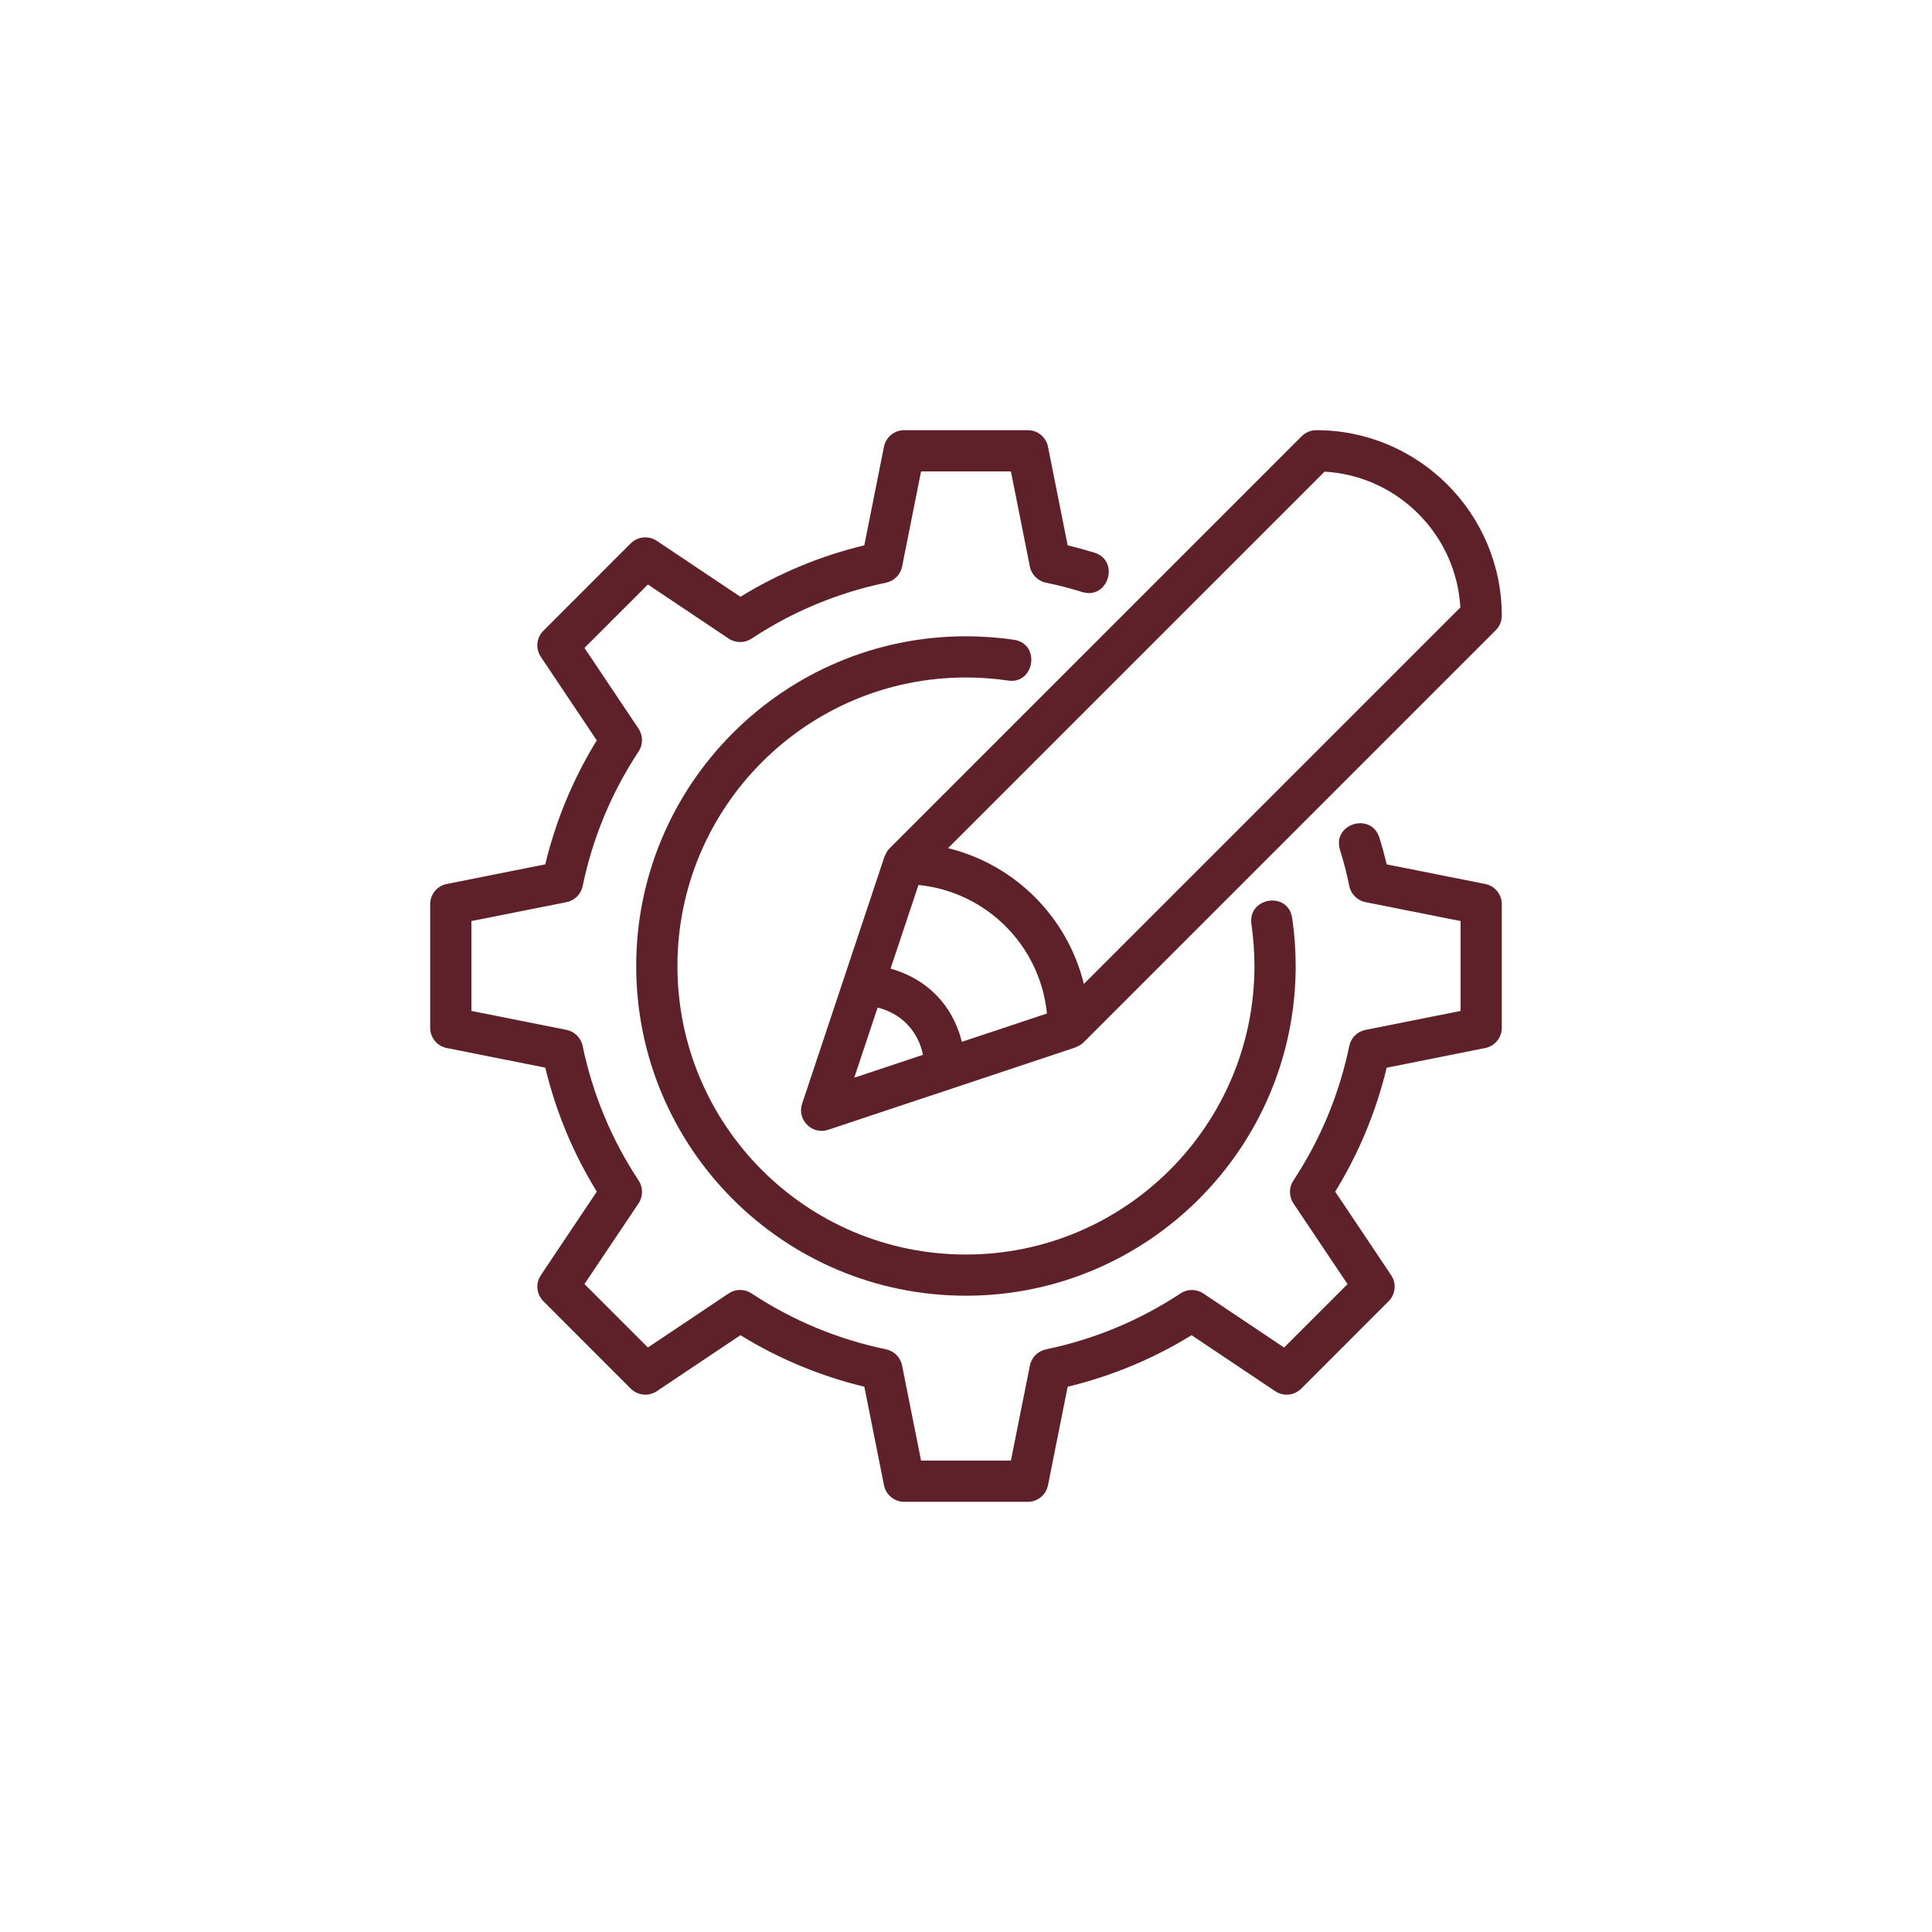
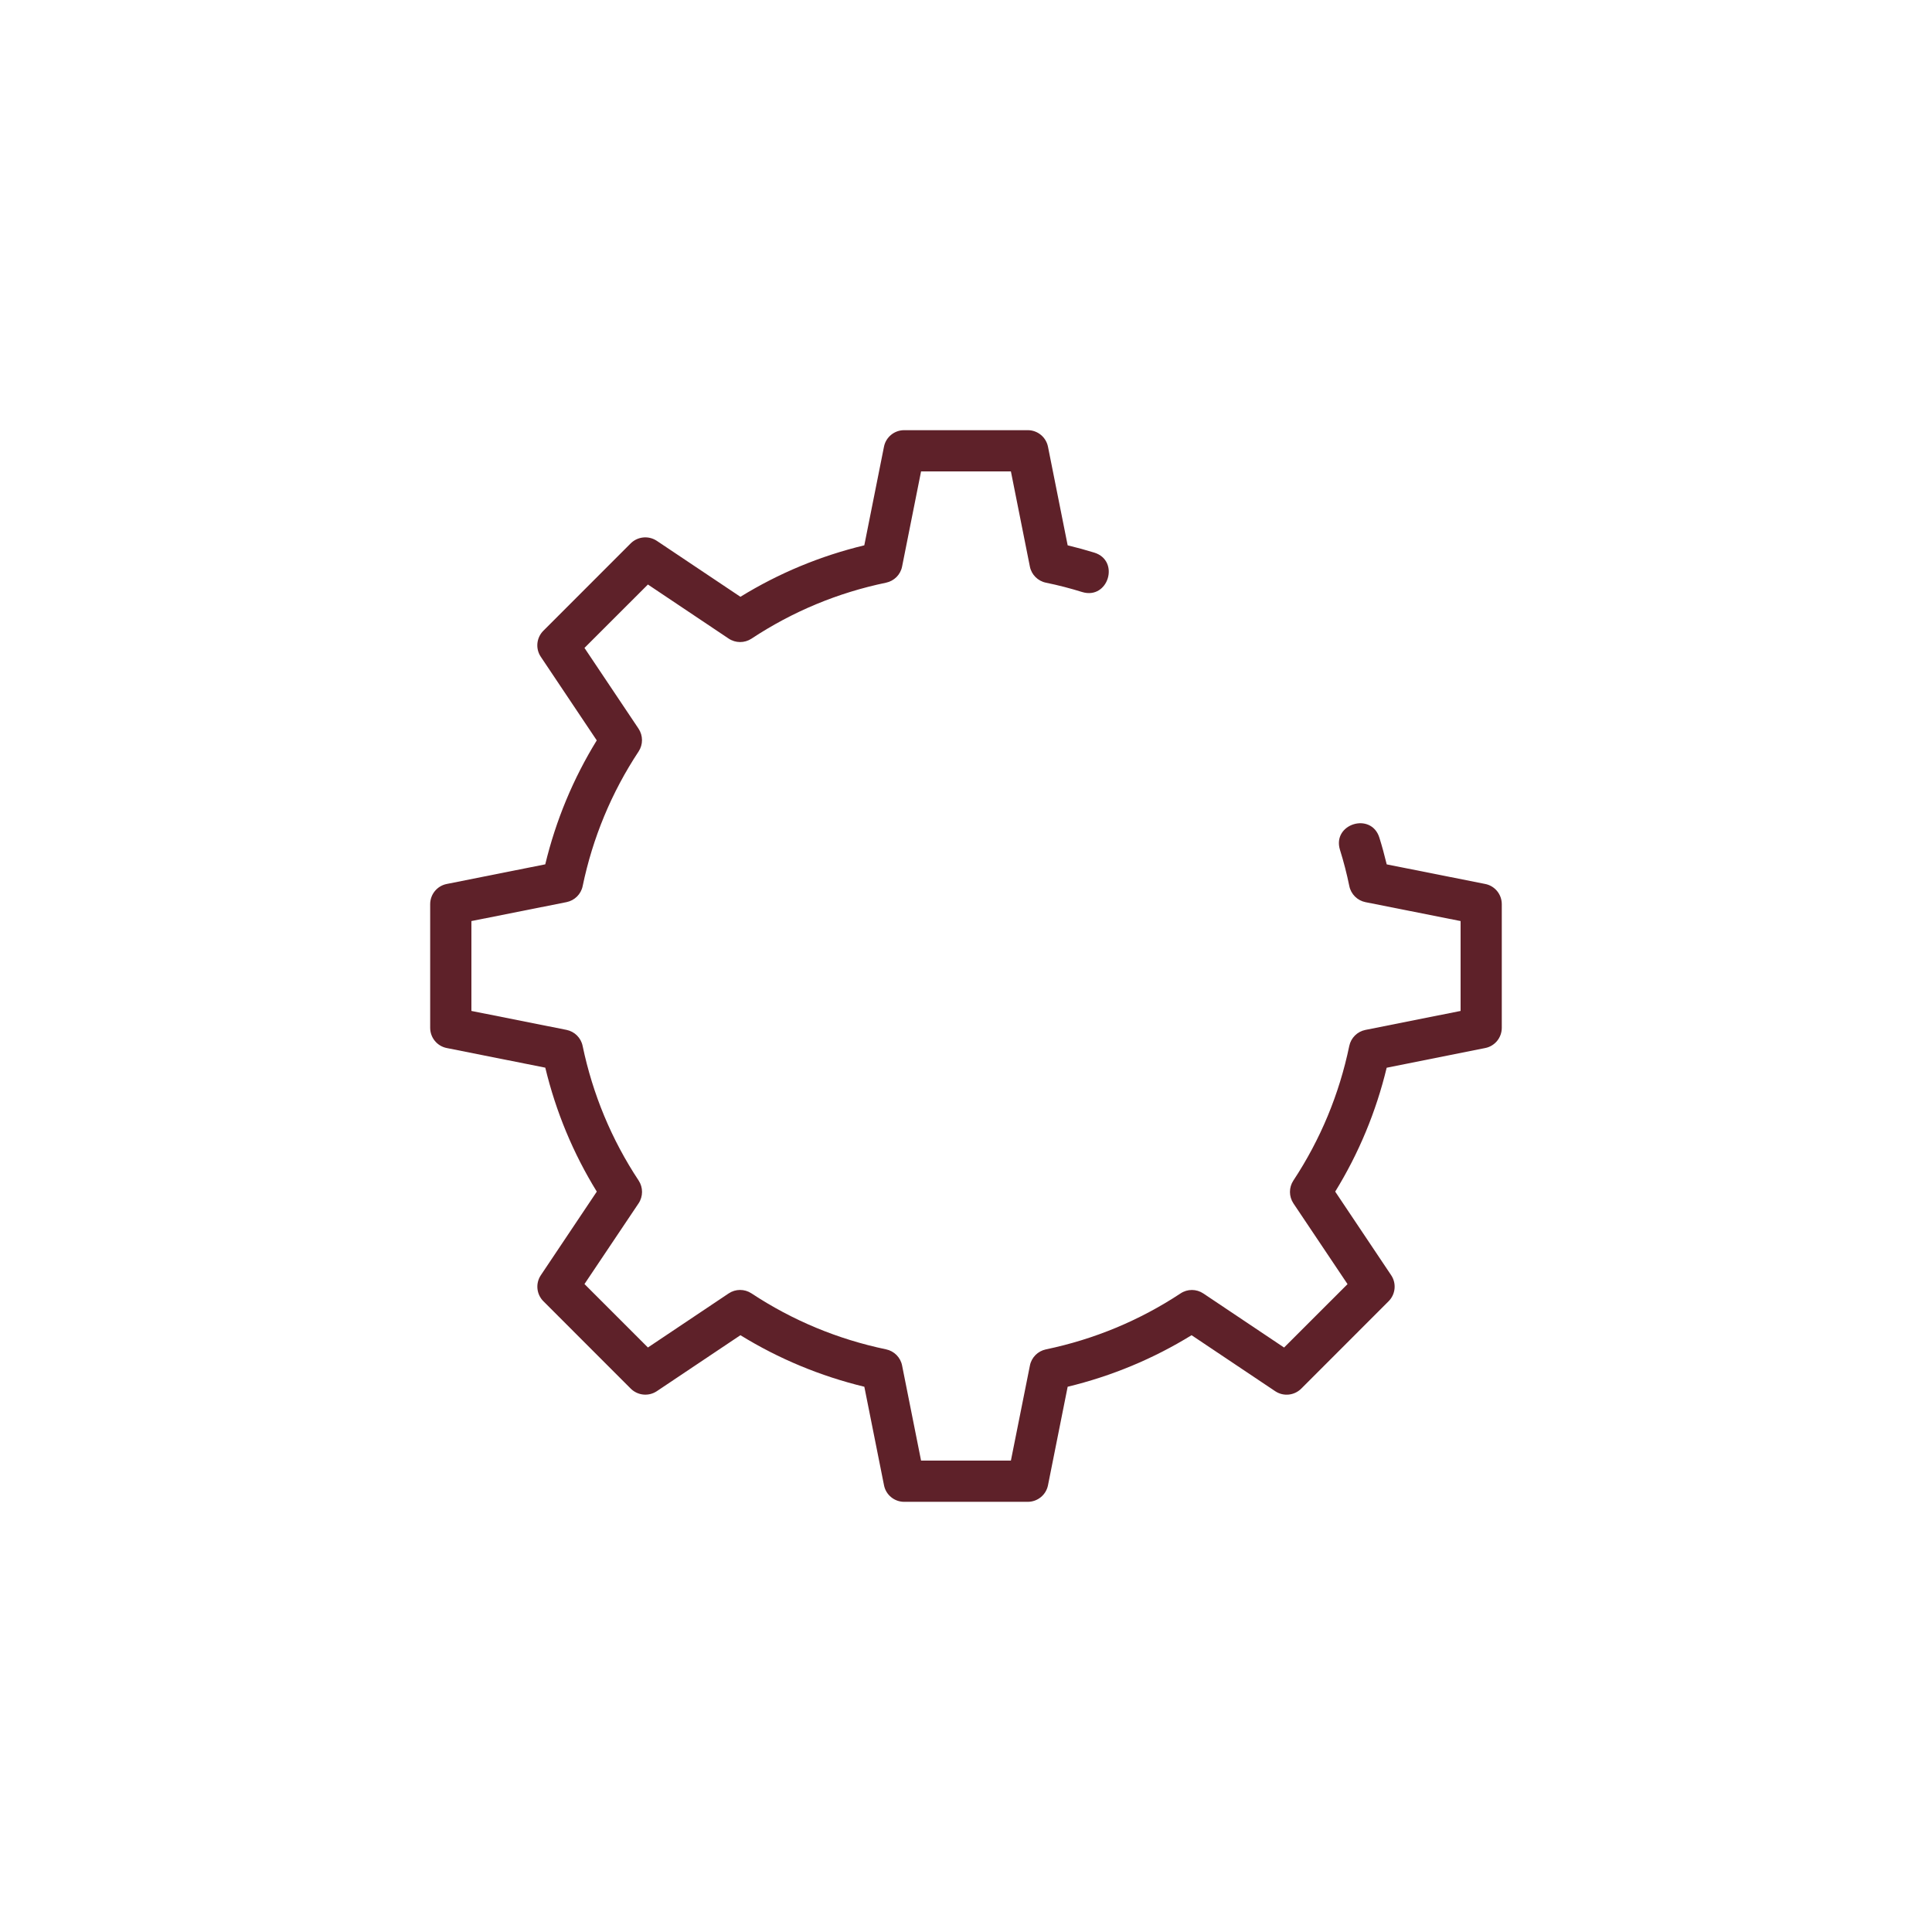
<svg xmlns="http://www.w3.org/2000/svg" width="50" height="50" viewBox="0 0 50 50" fill="none">
-   <path d="M24.998 17.533C25.359 17.533 25.724 17.56 26.084 17.612C26.771 17.722 26.944 16.66 26.238 16.557C25.826 16.496 25.409 16.467 24.998 16.467C20.293 16.467 16.465 20.295 16.465 25C16.465 29.713 20.284 33.533 24.998 33.533C29.703 33.533 33.532 29.705 33.532 25C33.532 24.589 33.502 24.173 33.442 23.762C33.337 23.05 32.286 23.225 32.387 23.915C32.438 24.276 32.465 24.64 32.465 25C32.465 29.117 29.116 32.467 24.998 32.467C20.874 32.467 17.532 29.126 17.532 25C17.532 20.883 20.881 17.533 24.998 17.533Z" fill="#5E2129" />
  <path d="M38.437 22.877L35.888 22.37C35.831 22.135 35.769 21.904 35.698 21.678C35.488 21.007 34.469 21.321 34.679 21.996C34.774 22.3 34.855 22.612 34.92 22.931C34.963 23.142 35.129 23.306 35.339 23.348L37.8 23.837V26.163L35.338 26.654C35.127 26.696 34.963 26.859 34.919 27.069C34.66 28.318 34.173 29.491 33.472 30.553C33.354 30.732 33.355 30.965 33.474 31.144L34.874 33.233L33.232 34.874L31.143 33.475C30.963 33.355 30.731 33.354 30.552 33.474C29.492 34.173 28.32 34.661 27.068 34.922C26.859 34.966 26.695 35.13 26.654 35.34L26.162 37.8H23.837L23.346 35.339C23.305 35.129 23.141 34.965 22.932 34.921C21.68 34.66 20.508 34.172 19.448 33.472C19.268 33.354 19.036 33.354 18.857 33.474L16.768 34.873L15.126 33.231L16.526 31.143C16.645 30.965 16.646 30.731 16.528 30.552C15.826 29.491 15.339 28.318 15.078 27.067C15.035 26.858 14.87 26.695 14.66 26.653L12.2 26.163V23.837L14.661 23.347C14.871 23.305 15.036 23.142 15.079 22.933C15.339 21.682 15.826 20.509 16.527 19.448C16.645 19.269 16.644 19.036 16.525 18.857L15.126 16.768L16.768 15.127L18.857 16.526C19.035 16.645 19.267 16.647 19.448 16.529C20.51 15.827 21.682 15.339 22.931 15.08C23.141 15.036 23.305 14.872 23.346 14.662L23.837 12.2H26.162L26.653 14.662C26.694 14.872 26.859 15.037 27.069 15.08C27.388 15.145 27.699 15.226 28.004 15.321C28.682 15.53 28.992 14.511 28.321 14.302C28.094 14.232 27.863 14.169 27.631 14.113L27.122 11.563C27.072 11.312 26.853 11.133 26.599 11.133H23.399C23.146 11.133 22.926 11.312 22.877 11.562L22.368 14.113C21.231 14.387 20.155 14.834 19.162 15.445L16.997 13.996C16.786 13.857 16.505 13.882 16.323 14.062L14.062 16.324C13.882 16.504 13.854 16.787 13.996 16.998L15.444 19.161C14.833 20.154 14.386 21.23 14.111 22.369L11.562 22.877C11.312 22.926 11.133 23.146 11.133 23.4V26.6C11.133 26.854 11.312 27.074 11.562 27.123L14.112 27.631C14.386 28.77 14.833 29.846 15.445 30.839L13.997 33.002C13.855 33.213 13.883 33.496 14.063 33.676L16.324 35.938C16.505 36.117 16.786 36.145 16.998 36.004L19.162 34.555C20.154 35.166 21.23 35.613 22.369 35.889L22.878 38.438C22.926 38.687 23.146 38.867 23.399 38.867H26.599C26.853 38.867 27.073 38.687 27.122 38.438L27.631 35.889C28.77 35.613 29.846 35.166 30.838 34.555L33.002 36.004C33.214 36.146 33.495 36.118 33.676 35.938L35.937 33.676C36.117 33.496 36.145 33.213 36.003 33.002L34.555 30.839C35.166 29.846 35.613 28.77 35.887 27.633L38.437 27.123C38.687 27.074 38.866 26.854 38.866 26.6V23.4C38.866 23.145 38.687 22.926 38.437 22.877Z" fill="#5E2129" />
-   <path d="M22.902 22.149C22.9 22.154 22.894 22.158 22.892 22.164L20.759 28.564C20.619 28.981 21.017 29.377 21.433 29.239L27.834 27.107C27.841 27.105 27.845 27.099 27.851 27.096C27.924 27.069 27.99 27.03 28.043 26.977L38.709 16.311C38.81 16.212 38.866 16.076 38.866 15.934C38.866 13.287 36.712 11.133 34.066 11.133C33.924 11.133 33.788 11.19 33.688 11.289L23.022 21.955C22.968 22.009 22.93 22.076 22.902 22.149ZM27.095 26.229L24.893 26.962C24.645 25.975 23.958 25.323 23.048 25.068L23.77 22.903C25.529 23.081 26.918 24.47 27.095 26.229ZM22.713 26.076C23.342 26.229 23.769 26.708 23.886 27.299L22.108 27.891L22.713 26.076ZM34.28 12.206C36.169 12.314 37.686 13.831 37.794 15.72L28.05 25.464C27.625 23.733 26.267 22.375 24.536 21.95L34.28 12.206Z" fill="#5E2129" />
</svg>